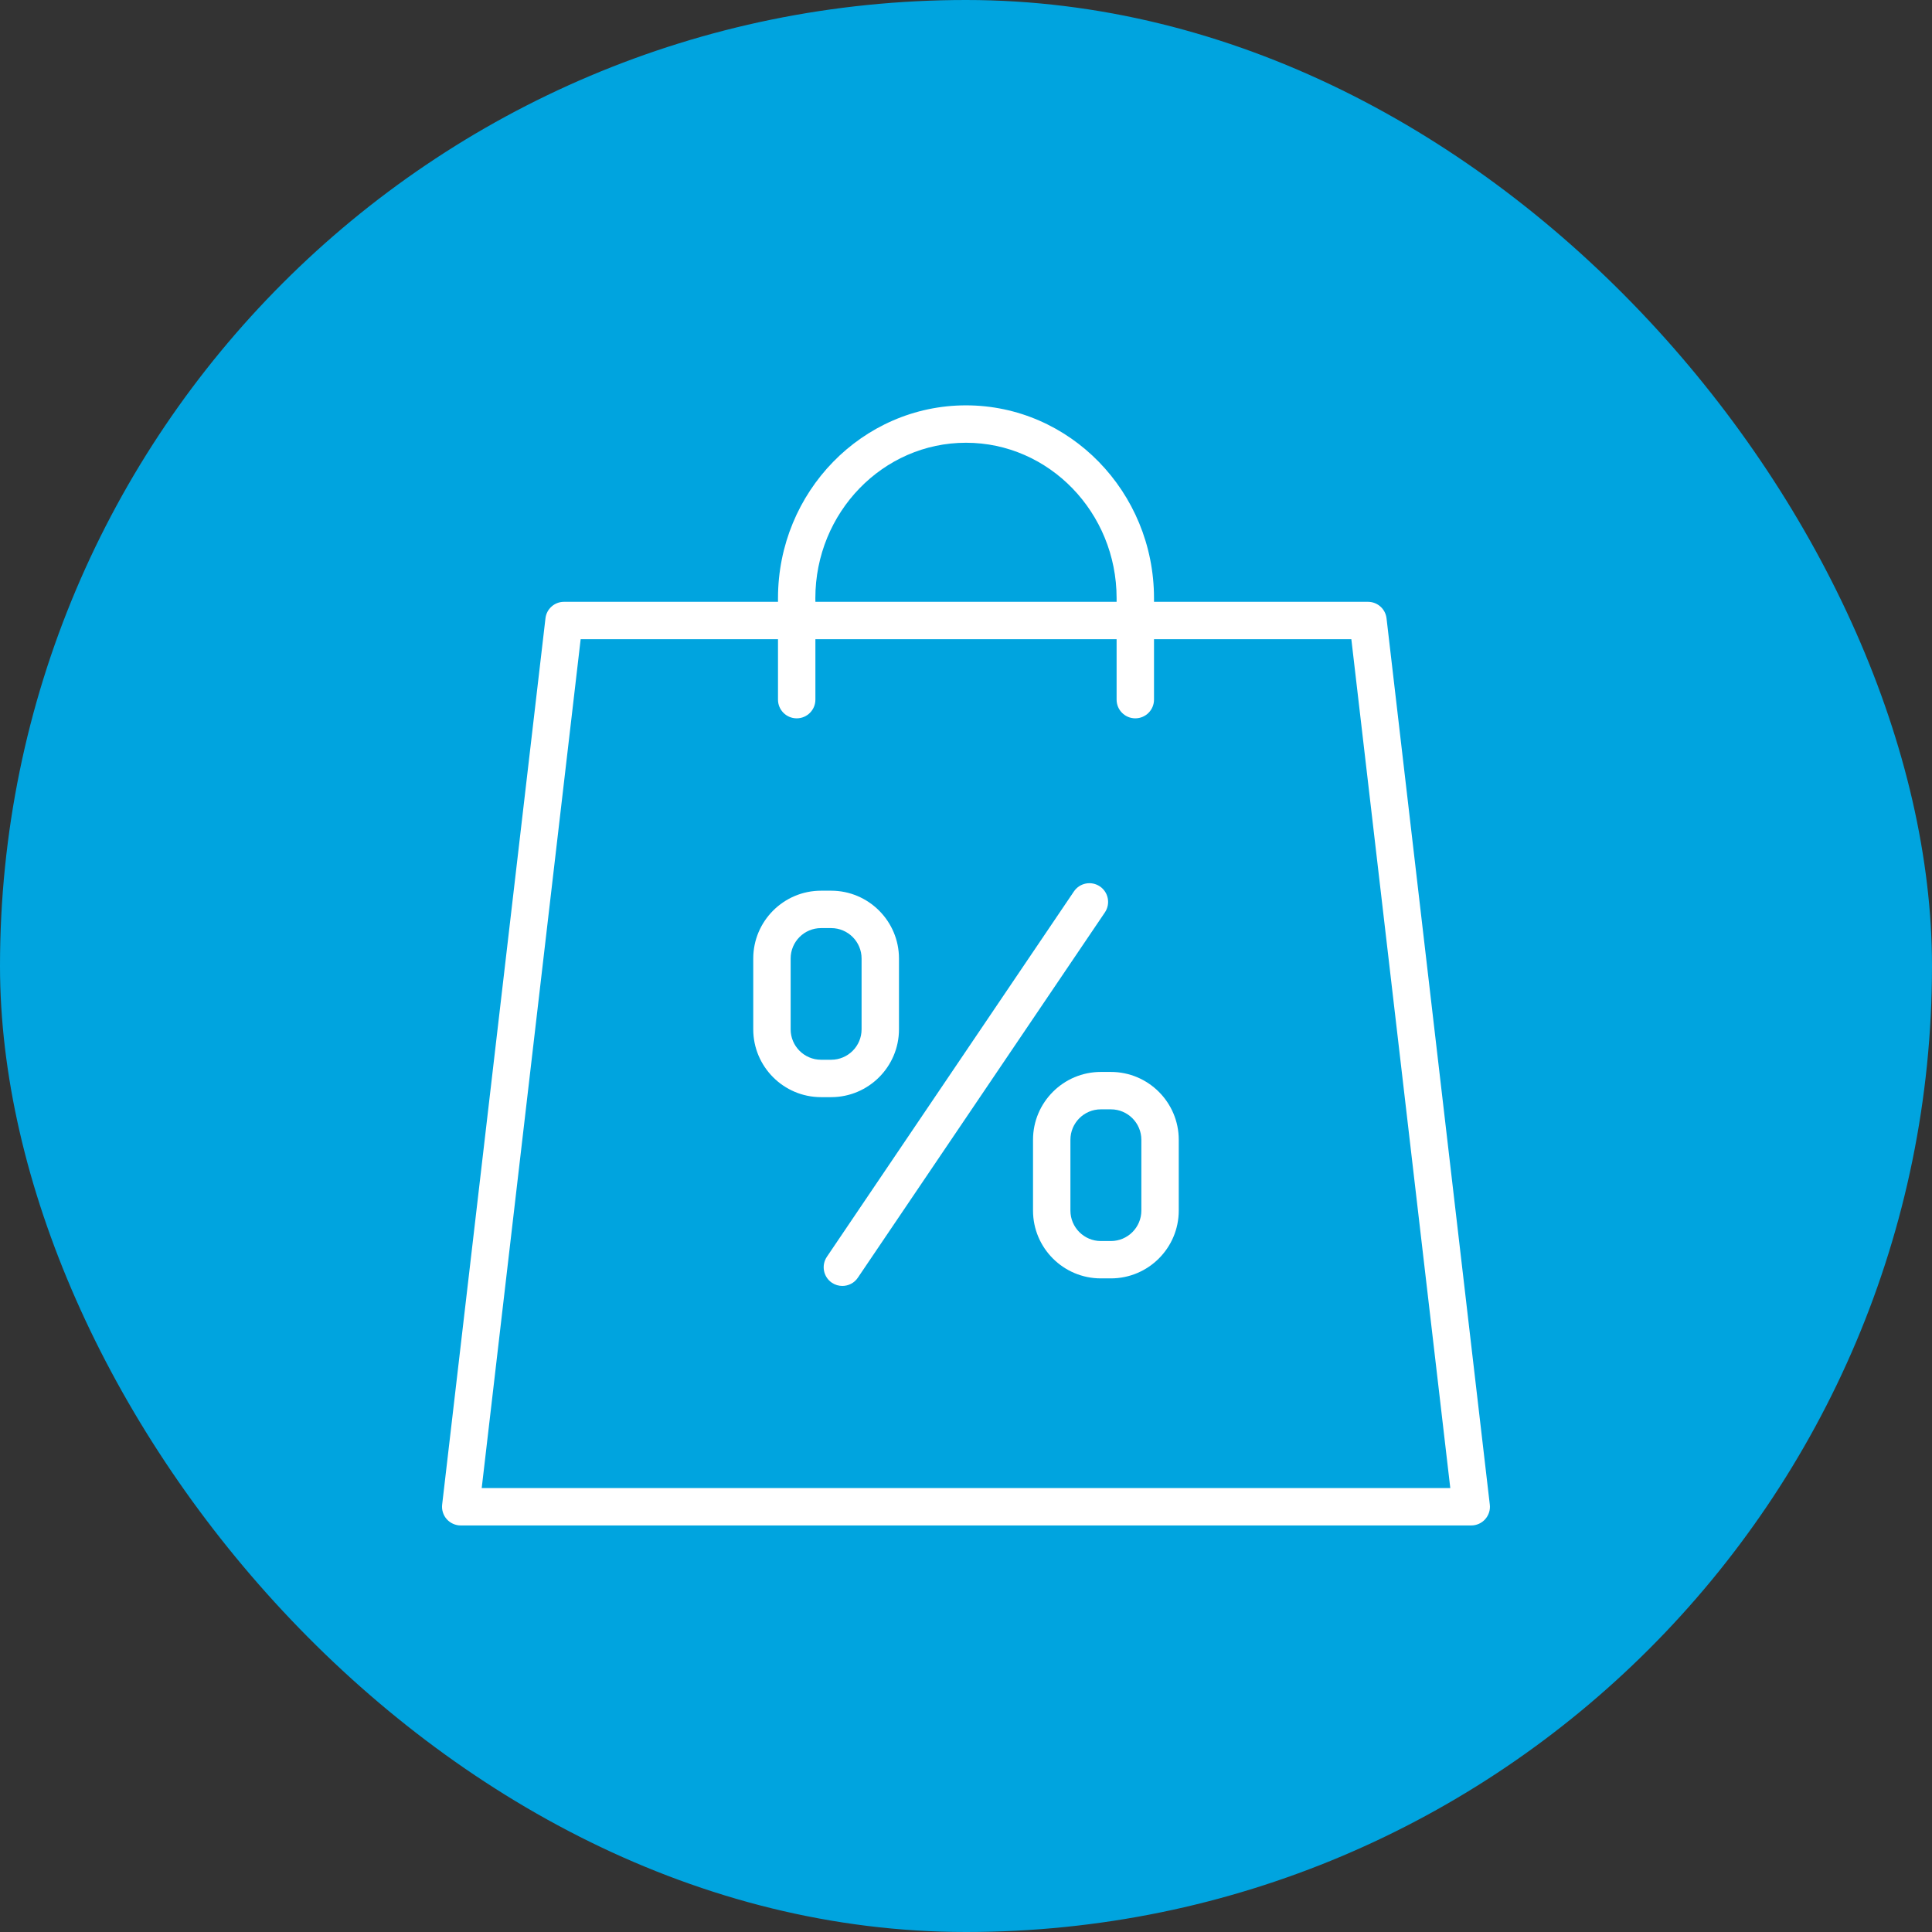
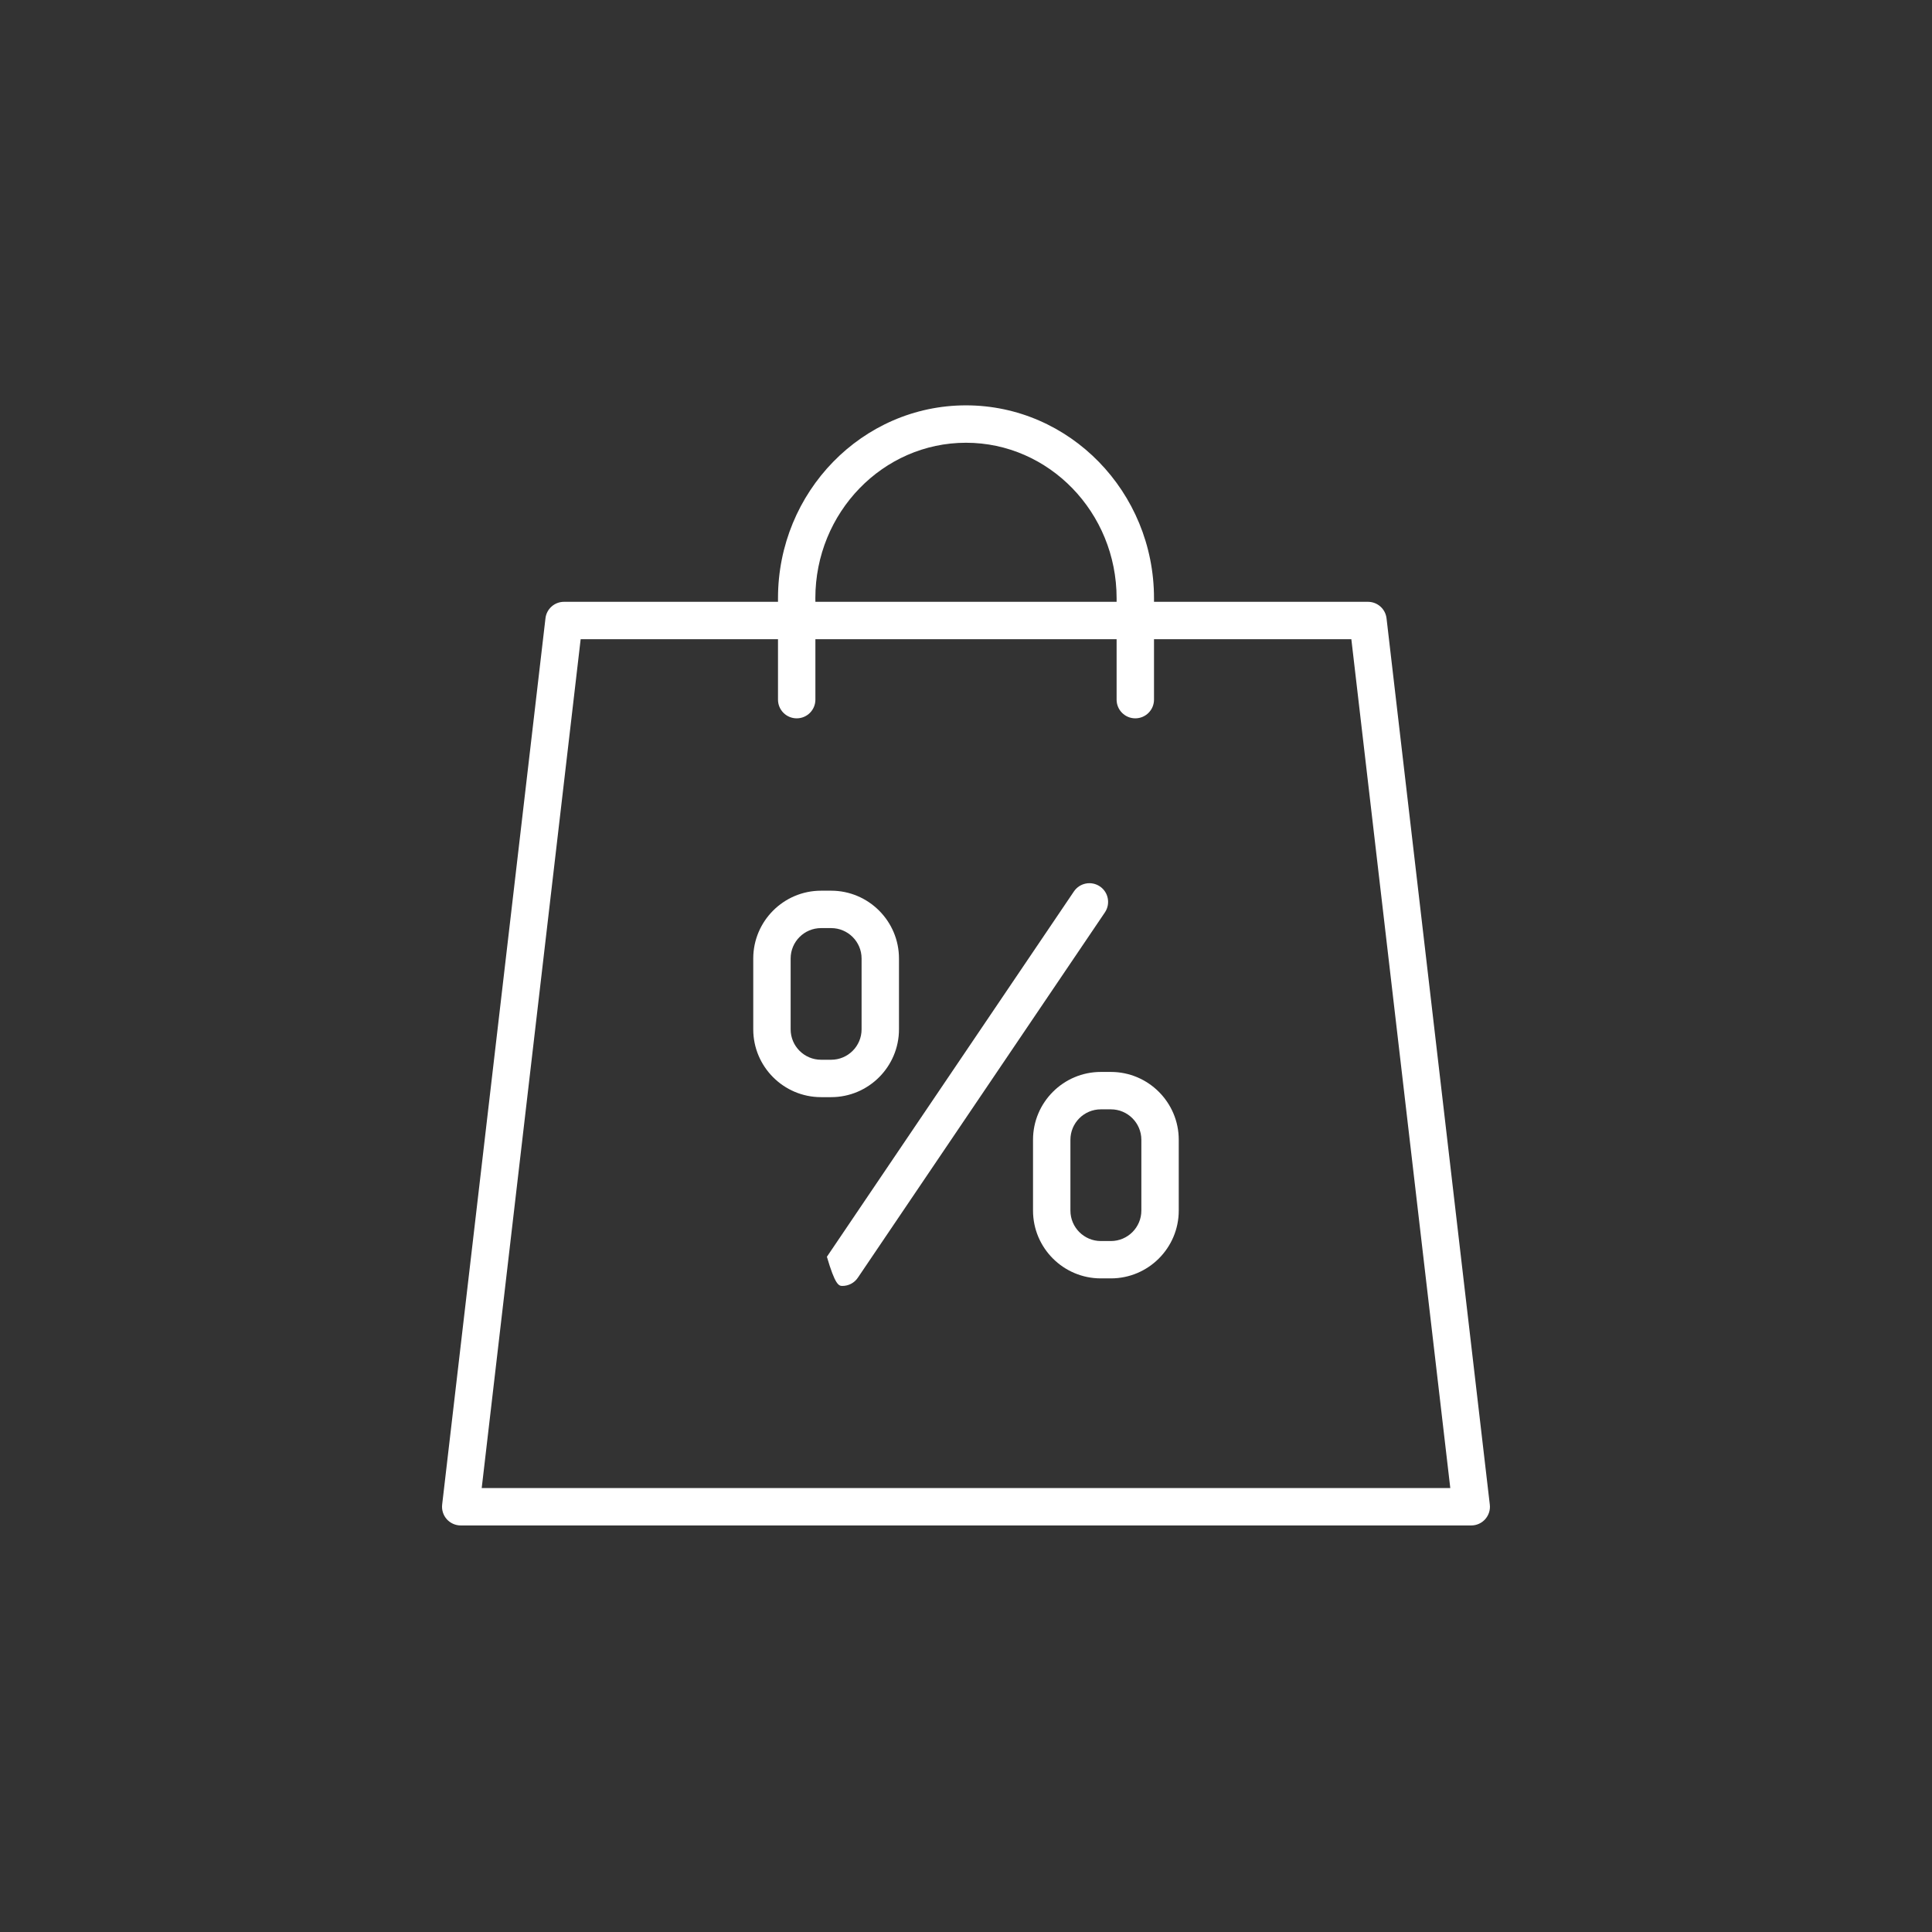
<svg xmlns="http://www.w3.org/2000/svg" width="42" height="42" viewBox="0 0 42 42" fill="none">
  <rect x="0" y="0" width="42" height="42" fill="#333333" stroke="none" />
-   <rect width="42" height="42" rx="21" fill="#00A4DF" />
  <path d="M9.712 33.026C9.789 33.112 9.9 33.162 10.015 33.162H31.984C32.1 33.162 32.211 33.112 32.287 33.026C32.364 32.939 32.401 32.824 32.387 32.709L30.142 13.442C30.118 13.237 29.945 13.083 29.738 13.083H25.087V13.004C25.087 10.693 23.253 8.812 21 8.812C18.746 8.812 16.913 10.693 16.913 13.004V13.083H12.261C12.055 13.083 11.881 13.237 11.858 13.442L9.612 32.709C9.599 32.824 9.635 32.939 9.712 33.026ZM17.725 13.004C17.725 11.141 19.194 9.625 21 9.625C22.805 9.625 24.274 11.141 24.274 13.004V13.083H17.726L17.725 13.004ZM12.623 13.896H16.913V15.21C16.913 15.434 17.095 15.616 17.32 15.616C17.544 15.616 17.726 15.434 17.726 15.21V13.896H24.274V15.21C24.274 15.434 24.456 15.616 24.68 15.616C24.905 15.616 25.087 15.434 25.087 15.21V13.896H29.377L31.528 32.349H10.472L12.623 13.896Z" fill="white" />
  <path d="M19.543 22.377V20.837C19.543 20.025 18.881 19.363 18.069 19.363H17.849C17.036 19.363 16.375 20.025 16.375 20.837V22.377C16.375 23.189 17.036 23.851 17.849 23.851H18.069C18.881 23.851 19.543 23.189 19.543 22.377ZM17.188 22.377V20.837C17.188 20.472 17.484 20.176 17.849 20.176H18.069C18.433 20.176 18.73 20.472 18.73 20.837V22.377C18.73 22.742 18.433 23.038 18.069 23.038H17.849C17.485 23.038 17.188 22.742 17.188 22.377Z" fill="white" />
  <path d="M24.15 23.303H23.931C23.118 23.303 22.457 23.965 22.457 24.777V26.317C22.457 27.13 23.118 27.791 23.931 27.791H24.15C24.963 27.791 25.625 27.13 25.625 26.317V24.777C25.625 23.965 24.963 23.303 24.15 23.303ZM24.812 26.317C24.812 26.682 24.515 26.979 24.15 26.979H23.931C23.567 26.979 23.27 26.682 23.27 26.317V24.778C23.27 24.413 23.566 24.116 23.931 24.116H24.15C24.515 24.116 24.812 24.413 24.812 24.778V26.317Z" fill="white" />
-   <path d="M23.911 19.27C23.724 19.144 23.472 19.193 23.346 19.379L17.976 27.321C17.85 27.508 17.899 27.76 18.085 27.886C18.155 27.933 18.234 27.955 18.312 27.955C18.443 27.955 18.571 27.893 18.649 27.776L24.02 19.834C24.145 19.648 24.096 19.395 23.911 19.27Z" fill="white" />
+   <path d="M23.911 19.27C23.724 19.144 23.472 19.193 23.346 19.379L17.976 27.321C18.155 27.933 18.234 27.955 18.312 27.955C18.443 27.955 18.571 27.893 18.649 27.776L24.02 19.834C24.145 19.648 24.096 19.395 23.911 19.27Z" fill="white" />
</svg>